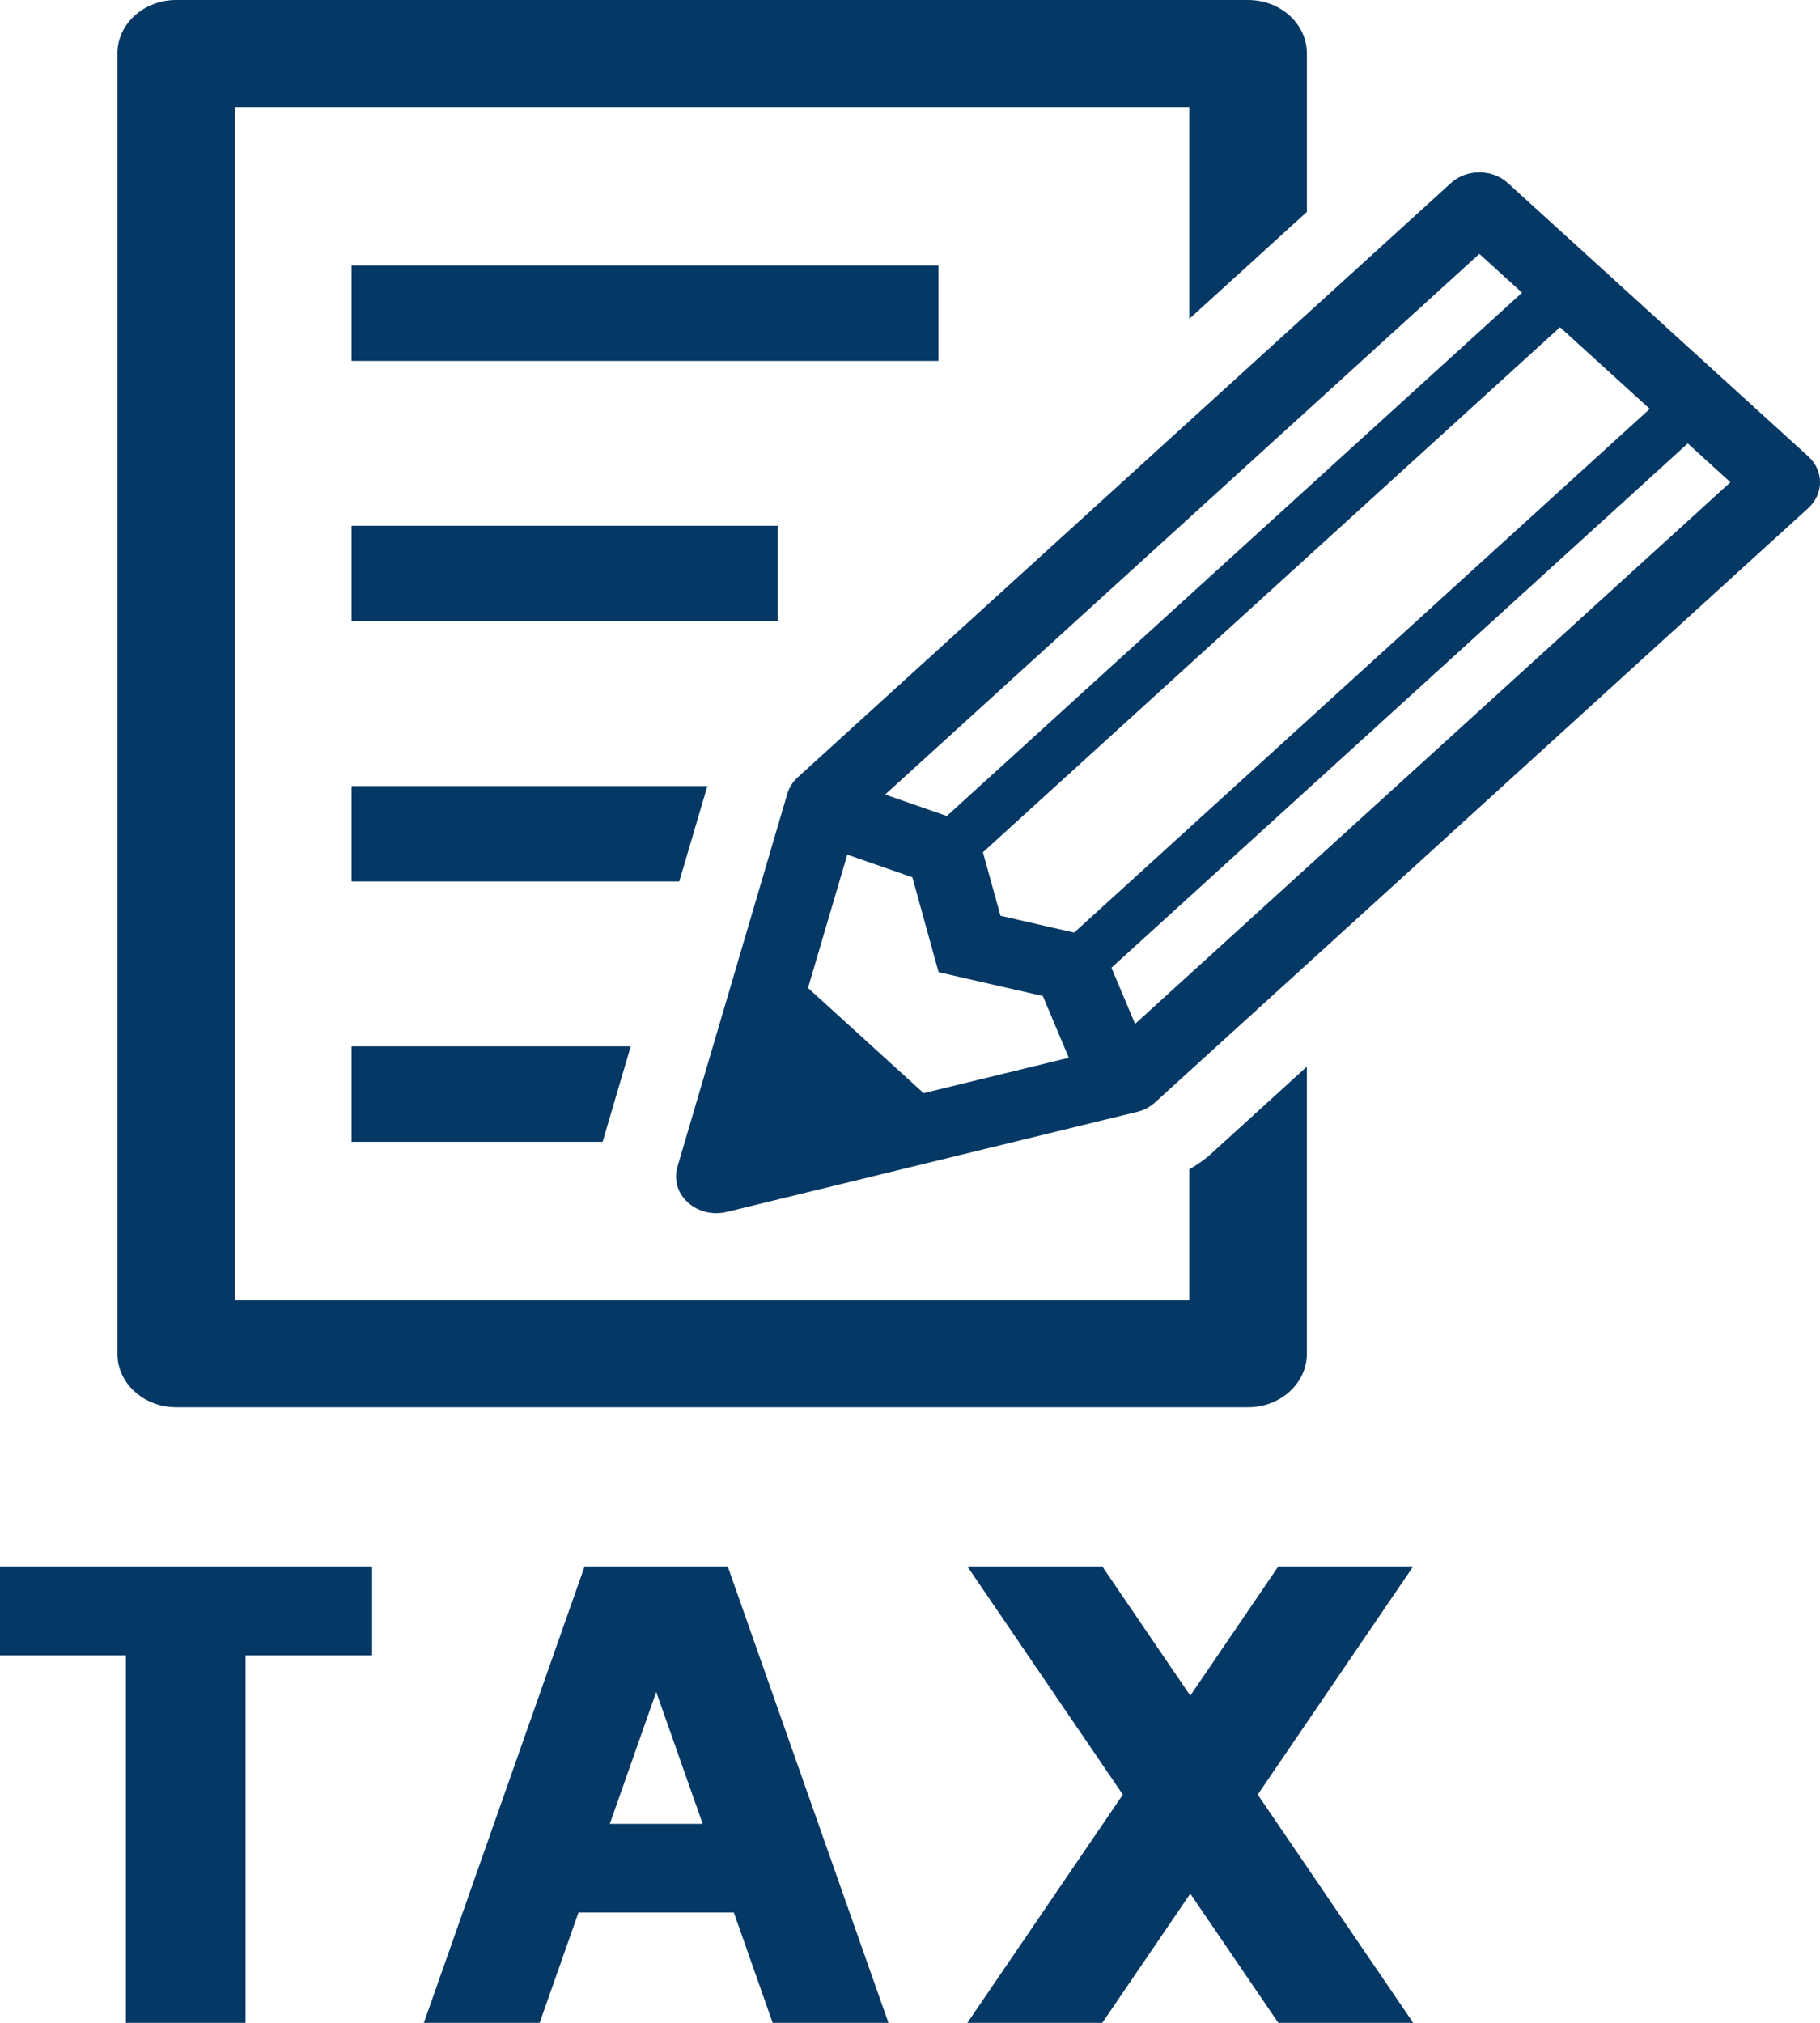
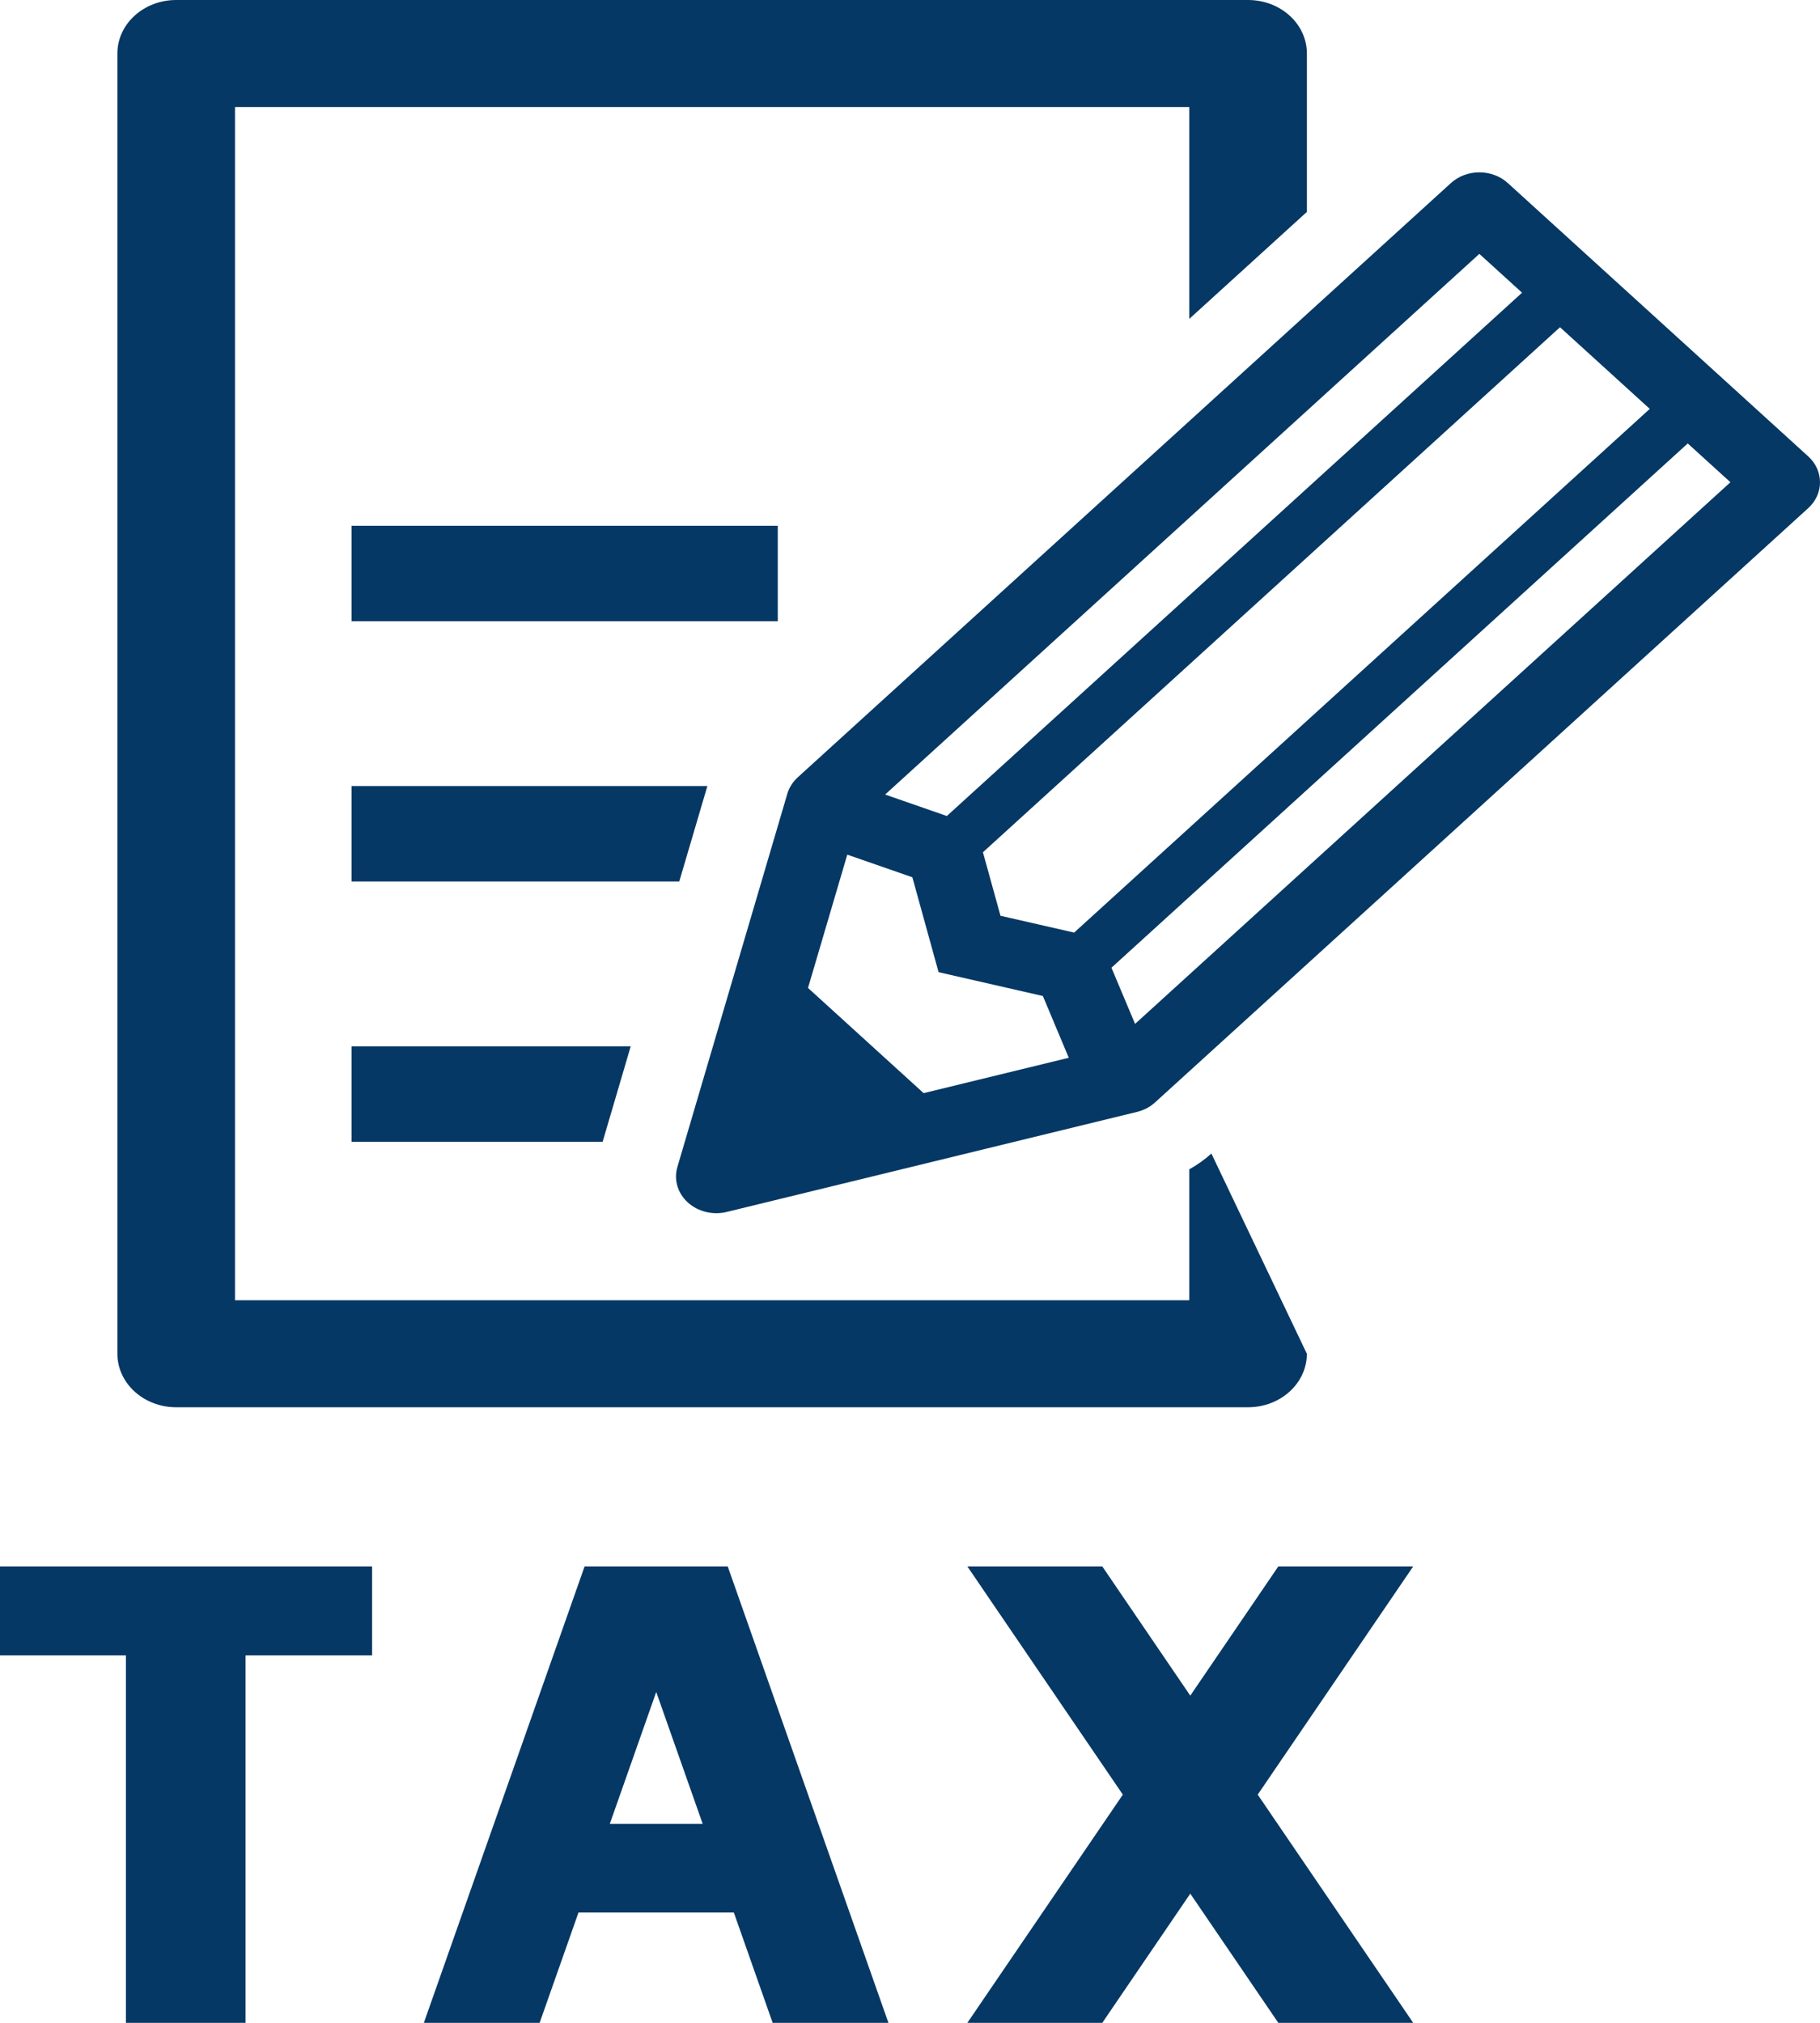
<svg xmlns="http://www.w3.org/2000/svg" width="54" height="60" viewBox="0 0 54 60" fill="none">
-   <path d="M27.843 7.874H10.431V10.705H27.843V7.874Z" fill="#053864" />
  <path d="M23.077 15.596H10.431V18.427H23.077V15.596Z" fill="#053864" />
-   <path d="M35.942 34.216C35.743 34.396 35.522 34.552 35.286 34.684V38.568H6.972V3.174H35.286V9.459L38.776 6.285V1.587C38.776 0.71 37.995 0 37.031 0H5.228C4.264 0 3.483 0.71 3.483 1.587V40.154C3.483 41.03 4.264 41.741 5.228 41.741H37.03C37.994 41.741 38.775 41.03 38.775 40.154V31.638L35.942 34.215V34.216Z" fill="#053864" />
+   <path d="M35.942 34.216C35.743 34.396 35.522 34.552 35.286 34.684V38.568H6.972V3.174H35.286V9.459L38.776 6.285V1.587C38.776 0.71 37.995 0 37.031 0H5.228C4.264 0 3.483 0.71 3.483 1.587V40.154C3.483 41.03 4.264 41.741 5.228 41.741H37.03C37.994 41.741 38.775 41.03 38.775 40.154L35.942 34.215V34.216Z" fill="#053864" />
  <path d="M18.713 31.037H10.431V33.868H17.88L18.713 31.037Z" fill="#053864" />
  <path d="M20.988 23.315H10.431V26.146H20.154L20.988 23.315Z" fill="#053864" />
  <path d="M53.652 13.538L44.739 5.431C44.272 5.006 43.515 5.006 43.048 5.431L23.671 23.055C23.523 23.189 23.416 23.358 23.361 23.542L20.098 34.615C19.988 34.991 20.105 35.391 20.408 35.666C20.709 35.94 21.15 36.048 21.562 35.948L33.737 32.98C33.94 32.931 34.124 32.834 34.272 32.698L53.65 15.073C54.117 14.649 54.117 13.96 53.65 13.536L53.652 13.538ZM23.974 29.304L25.139 25.35L27.07 26.021L27.848 28.836L30.942 29.543L31.711 31.375L27.404 32.424L23.974 29.304ZM31.871 27.662L29.685 27.163L29.164 25.279L46.286 9.706L48.949 12.128L31.871 27.661V27.662ZM43.893 7.53L45.16 8.682L28.093 24.204L26.262 23.567L43.893 7.53ZM33.678 30.37L32.977 28.704L50.076 13.153L51.342 14.304L33.678 30.37Z" fill="#053864" />
  <path d="M3.736 60H7.286V49.1H11.041V46.462H0V49.1H3.736V60Z" fill="#053864" />
  <path d="M17.166 56.727H21.773L22.925 60H26.36L21.592 46.462H17.345L12.576 60H16.011L17.164 56.727H17.166ZM19.47 50.185L20.849 54.098H18.093L19.471 50.185H19.47Z" fill="#053864" />
  <path d="M37.928 60L35.316 56.168L32.705 60H28.702L33.315 53.231L28.702 46.462H32.705L35.316 50.295L37.928 46.462H41.93L37.317 53.231L41.93 60H37.928Z" fill="#053864" />
</svg>